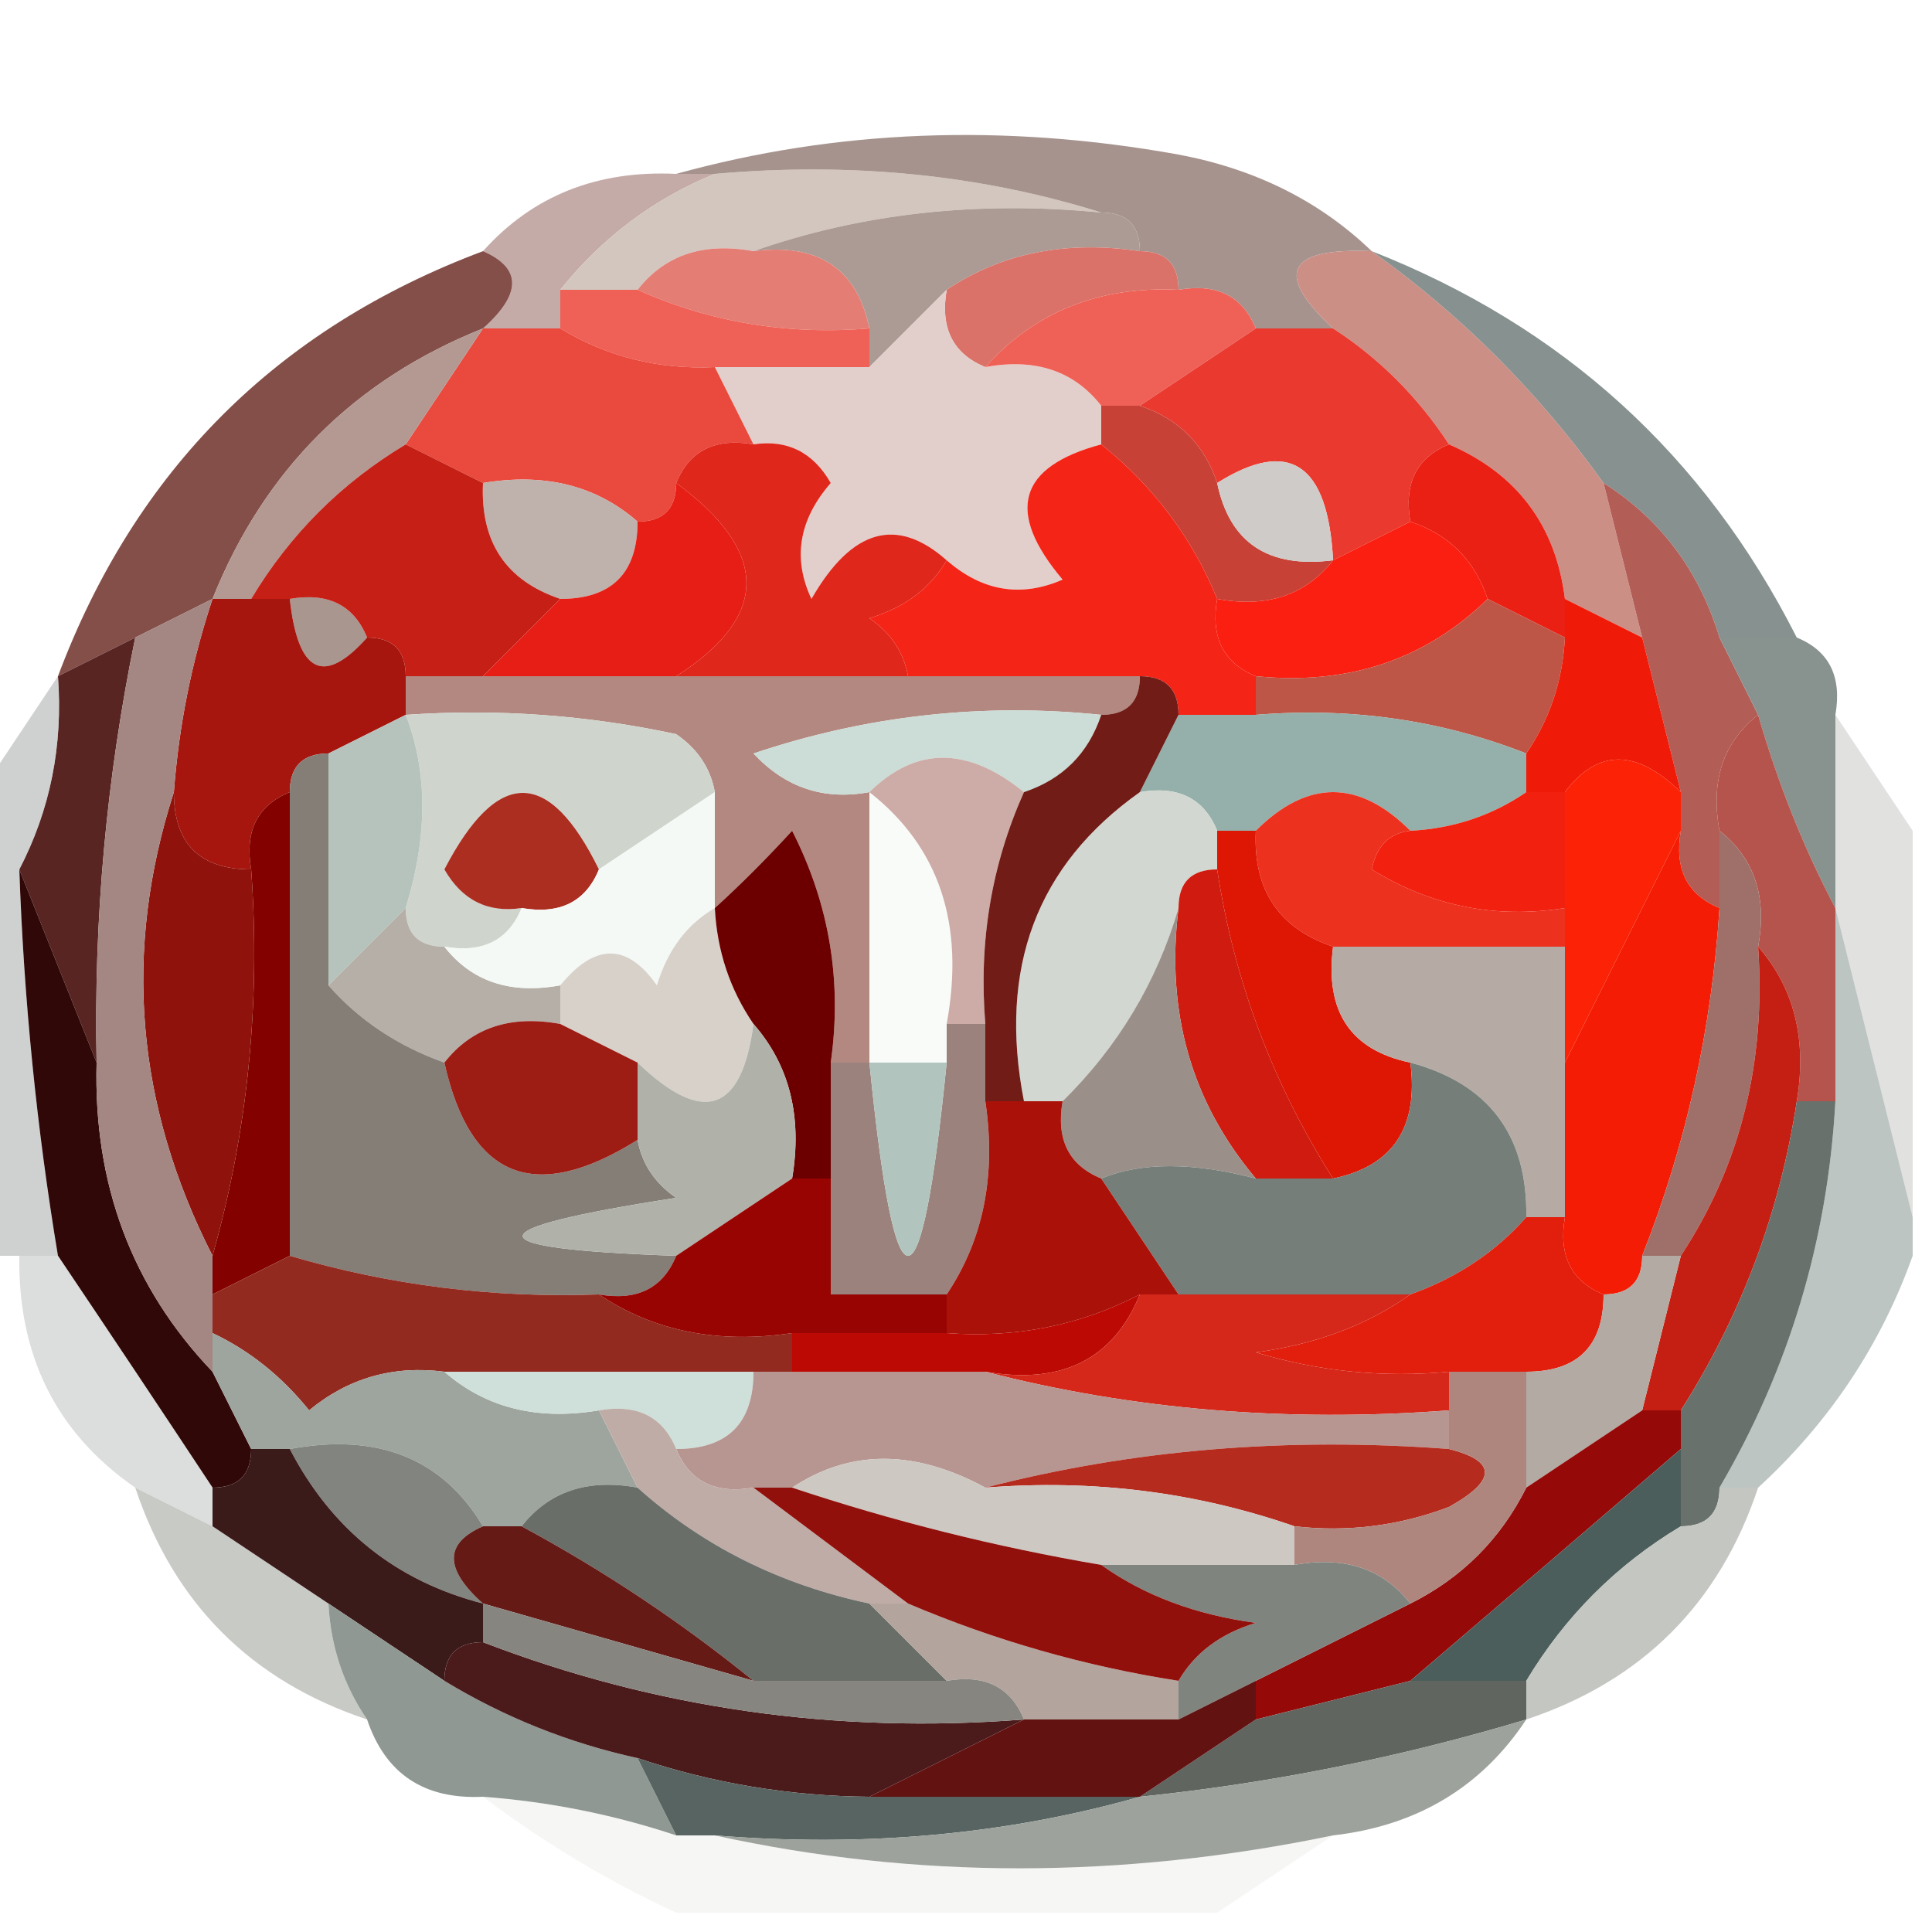
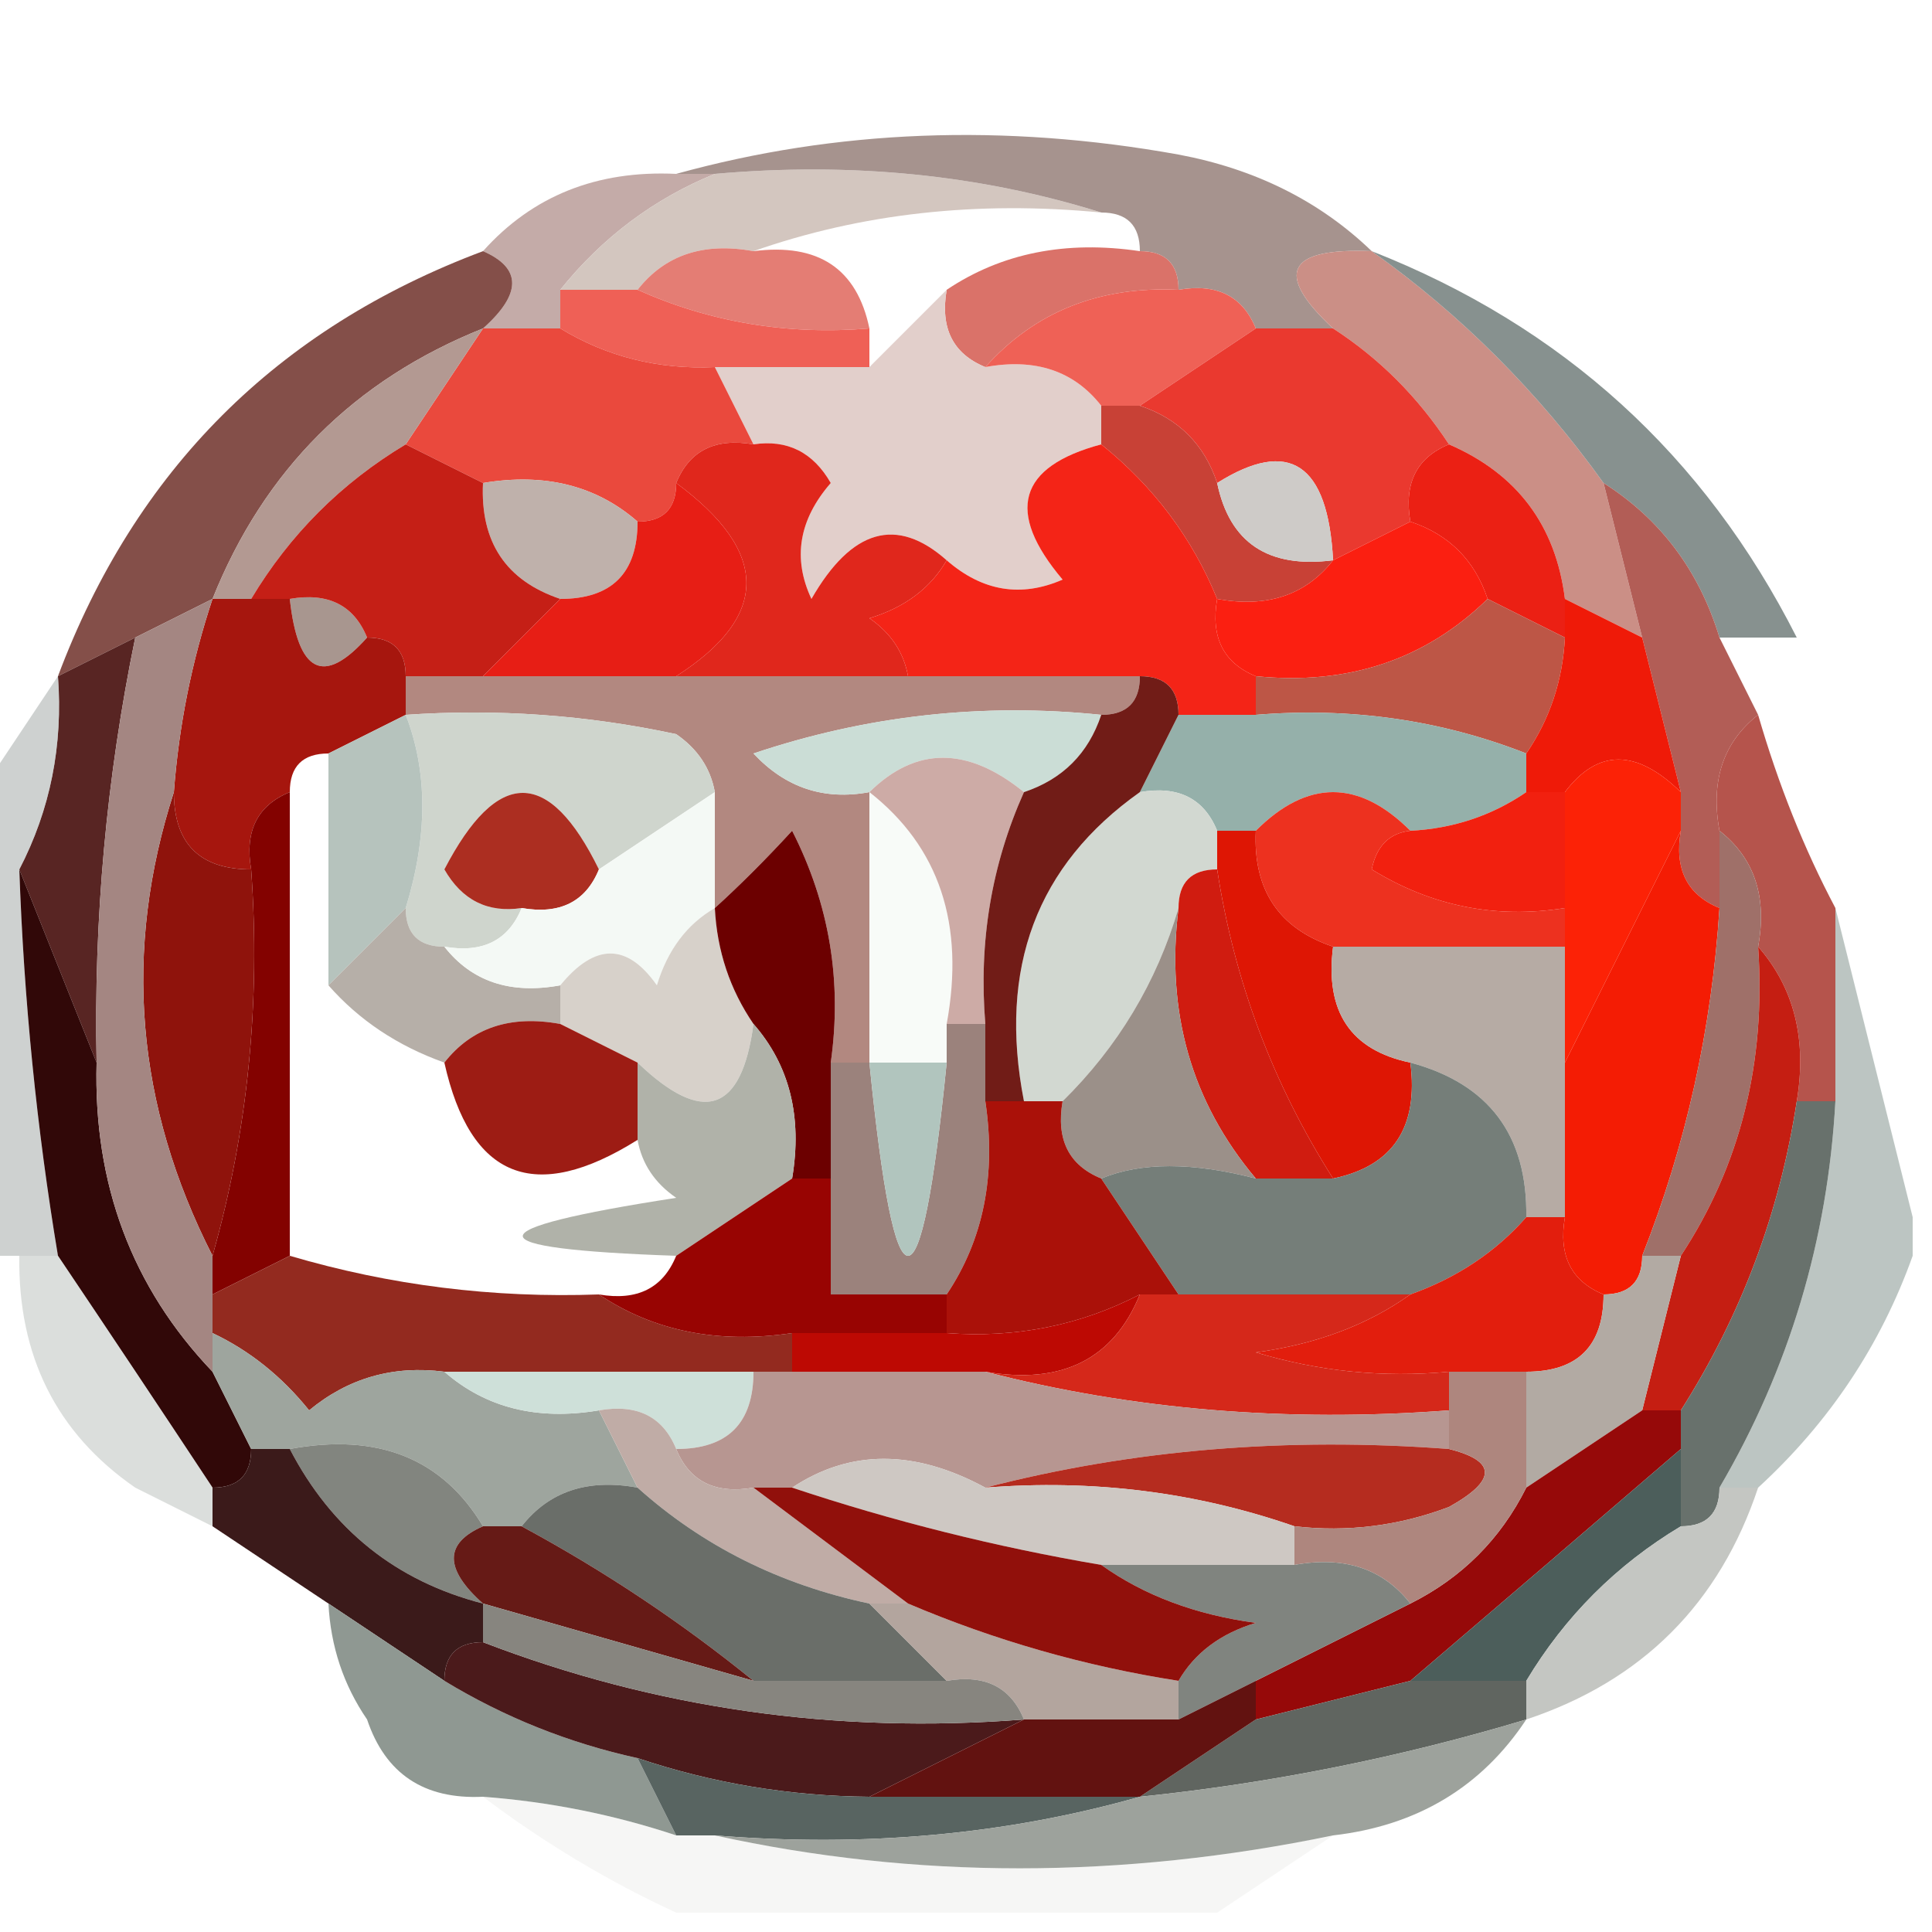
<svg xmlns="http://www.w3.org/2000/svg" version="1.1" width="50px" height="50px" style="shape-rendering:geometricPrecision; text-rendering:geometricPrecision; image-rendering:optimizeQuality; fill-rule:evenodd; clip-rule:evenodd">
  <g>
    <path style="opacity:0.655" fill="#a57f7a" d="M 17.5,4.5 C 17.833,4.5 18.167,4.5 18.5,4.5C 16.924,5.143 15.59,6.143 14.5,7.5C 14.5,7.833 14.5,8.167 14.5,8.5C 13.833,8.5 13.167,8.5 12.5,8.5C 13.506,7.604 13.506,6.938 12.5,6.5C 13.78,5.069 15.447,4.402 17.5,4.5 Z" />
  </g>
  <g>
    <path style="opacity:1" fill="#d3c6bf" d="M 18.5,4.5 C 22.042,4.187 25.375,4.521 28.5,5.5C 25.287,5.19 22.287,5.523 19.5,6.5C 18.209,6.263 17.209,6.596 16.5,7.5C 15.833,7.5 15.167,7.5 14.5,7.5C 15.59,6.143 16.924,5.143 18.5,4.5 Z" />
  </g>
  <g>
-     <path style="opacity:1" fill="#ac9b94" d="M 19.5,6.5 C 22.287,5.523 25.287,5.19 28.5,5.5C 29.167,5.5 29.5,5.833 29.5,6.5C 27.585,6.216 25.919,6.549 24.5,7.5C 23.833,8.167 23.167,8.833 22.5,9.5C 22.5,9.167 22.5,8.833 22.5,8.5C 22.179,6.952 21.179,6.285 19.5,6.5 Z" />
-   </g>
+     </g>
  <g>
    <path style="opacity:1" fill="#a6938e" d="M 17.5,4.5 C 21.646,3.353 25.98,3.186 30.5,4C 32.491,4.374 34.158,5.207 35.5,6.5C 33.302,6.409 32.969,7.075 34.5,8.5C 33.833,8.5 33.167,8.5 32.5,8.5C 32.158,7.662 31.492,7.328 30.5,7.5C 30.5,6.833 30.167,6.5 29.5,6.5C 29.5,5.833 29.167,5.5 28.5,5.5C 25.375,4.521 22.042,4.187 18.5,4.5C 18.167,4.5 17.833,4.5 17.5,4.5 Z" />
  </g>
  <g>
    <path style="opacity:1" fill="#e47d74" d="M 16.5,7.5 C 17.209,6.596 18.209,6.263 19.5,6.5C 21.179,6.285 22.179,6.952 22.5,8.5C 20.379,8.675 18.379,8.341 16.5,7.5 Z" />
  </g>
  <g>
    <path style="opacity:1" fill="#da7269" d="M 29.5,6.5 C 30.167,6.5 30.5,6.833 30.5,7.5C 28.447,7.402 26.78,8.069 25.5,9.5C 24.662,9.158 24.328,8.492 24.5,7.5C 25.919,6.549 27.585,6.216 29.5,6.5 Z" />
  </g>
  <g>
    <path style="opacity:1" fill="#cb8f86" d="M 35.5,6.5 C 37.806,8.139 39.806,10.139 41.5,12.5C 41.833,13.833 42.167,15.167 42.5,16.5C 41.833,16.167 41.167,15.833 40.5,15.5C 40.262,13.596 39.262,12.262 37.5,11.5C 36.694,10.272 35.694,9.272 34.5,8.5C 32.969,7.075 33.302,6.409 35.5,6.5 Z" />
  </g>
  <g>
    <path style="opacity:1" fill="#ef6056" d="M 14.5,8.5 C 14.5,8.167 14.5,7.833 14.5,7.5C 15.167,7.5 15.833,7.5 16.5,7.5C 18.379,8.341 20.379,8.675 22.5,8.5C 22.5,8.833 22.5,9.167 22.5,9.5C 21.167,9.5 19.833,9.5 18.5,9.5C 17.041,9.567 15.708,9.234 14.5,8.5 Z" />
  </g>
  <g>
    <path style="opacity:1" fill="#e2cfcb" d="M 24.5,7.5 C 24.328,8.492 24.662,9.158 25.5,9.5C 26.791,9.263 27.791,9.596 28.5,10.5C 28.5,10.833 28.5,11.167 28.5,11.5C 26.348,12.077 26.015,13.243 27.5,15C 26.423,15.47 25.423,15.303 24.5,14.5C 23.207,13.355 22.041,13.688 21,15.5C 20.508,14.451 20.674,13.451 21.5,12.5C 21.043,11.703 20.376,11.369 19.5,11.5C 19.167,10.833 18.833,10.167 18.5,9.5C 19.833,9.5 21.167,9.5 22.5,9.5C 23.167,8.833 23.833,8.167 24.5,7.5 Z" />
  </g>
  <g>
    <path style="opacity:1" fill="#ef6156" d="M 30.5,7.5 C 31.492,7.328 32.158,7.662 32.5,8.5C 31.5,9.167 30.5,9.833 29.5,10.5C 29.167,10.5 28.833,10.5 28.5,10.5C 27.791,9.596 26.791,9.263 25.5,9.5C 26.78,8.069 28.447,7.402 30.5,7.5 Z" />
  </g>
  <g>
    <path style="opacity:1" fill="#ea493d" d="M 12.5,8.5 C 13.167,8.5 13.833,8.5 14.5,8.5C 15.708,9.234 17.041,9.567 18.5,9.5C 18.833,10.167 19.167,10.833 19.5,11.5C 18.508,11.328 17.842,11.662 17.5,12.5C 17.5,13.167 17.167,13.5 16.5,13.5C 15.432,12.566 14.099,12.232 12.5,12.5C 11.833,12.167 11.167,11.833 10.5,11.5C 11.167,10.5 11.833,9.5 12.5,8.5 Z" />
  </g>
  <g>
    <path style="opacity:1" fill="#ea392f" d="M 32.5,8.5 C 33.167,8.5 33.833,8.5 34.5,8.5C 35.694,9.272 36.694,10.272 37.5,11.5C 36.662,11.842 36.328,12.508 36.5,13.5C 35.833,13.833 35.167,14.167 34.5,14.5C 34.368,11.993 33.368,11.326 31.5,12.5C 31.167,11.5 30.5,10.833 29.5,10.5C 30.5,9.833 31.5,9.167 32.5,8.5 Z" />
  </g>
  <g>
    <path style="opacity:0.933" fill="#7b433c" d="M 12.5,6.5 C 13.506,6.938 13.506,7.604 12.5,8.5C 9.167,9.833 6.833,12.167 5.5,15.5C 4.833,15.833 4.167,16.167 3.5,16.5C 2.833,16.833 2.167,17.167 1.5,17.5C 3.5,12.167 7.167,8.5 12.5,6.5 Z" />
  </g>
  <g>
    <path style="opacity:1" fill="#c84136" d="M 28.5,11.5 C 28.5,11.167 28.5,10.833 28.5,10.5C 28.833,10.5 29.167,10.5 29.5,10.5C 30.5,10.833 31.167,11.5 31.5,12.5C 31.821,14.048 32.821,14.715 34.5,14.5C 33.791,15.404 32.791,15.737 31.5,15.5C 30.857,13.924 29.857,12.59 28.5,11.5 Z" />
  </g>
  <g>
    <path style="opacity:1" fill="#87918f" d="M 35.5,6.5 C 40.441,8.442 44.108,11.775 46.5,16.5C 45.833,16.5 45.167,16.5 44.5,16.5C 43.974,14.77 42.974,13.436 41.5,12.5C 39.806,10.139 37.806,8.139 35.5,6.5 Z" />
  </g>
  <g>
    <path style="opacity:1" fill="#e0271c" d="M 17.5,12.5 C 17.842,11.662 18.508,11.328 19.5,11.5C 20.376,11.369 21.043,11.703 21.5,12.5C 20.674,13.451 20.508,14.451 21,15.5C 22.041,13.688 23.207,13.355 24.5,14.5C 24.082,15.222 23.416,15.722 22.5,16C 23.056,16.383 23.389,16.883 23.5,17.5C 21.5,17.5 19.5,17.5 17.5,17.5C 19.922,15.952 19.922,14.286 17.5,12.5 Z" />
  </g>
  <g>
    <path style="opacity:1" fill="#eb2014" d="M 37.5,11.5 C 39.262,12.262 40.262,13.596 40.5,15.5C 40.5,15.833 40.5,16.167 40.5,16.5C 39.833,16.167 39.167,15.833 38.5,15.5C 38.167,14.5 37.5,13.833 36.5,13.5C 36.328,12.508 36.662,11.842 37.5,11.5 Z" />
  </g>
  <g>
    <path style="opacity:1" fill="#b39992" d="M 12.5,8.5 C 11.833,9.5 11.167,10.5 10.5,11.5C 8.833,12.5 7.5,13.833 6.5,15.5C 6.167,15.5 5.833,15.5 5.5,15.5C 6.833,12.167 9.167,9.833 12.5,8.5 Z" />
  </g>
  <g>
    <path style="opacity:1" fill="#bfb1ab" d="M 12.5,12.5 C 14.099,12.232 15.432,12.566 16.5,13.5C 16.5,14.833 15.833,15.5 14.5,15.5C 13.094,15.027 12.427,14.027 12.5,12.5 Z" />
  </g>
  <g>
    <path style="opacity:1" fill="#cecbc8" d="M 34.5,14.5 C 32.821,14.715 31.821,14.048 31.5,12.5C 33.368,11.326 34.368,11.993 34.5,14.5 Z" />
  </g>
  <g>
    <path style="opacity:1" fill="#f42417" d="M 28.5,11.5 C 29.857,12.59 30.857,13.924 31.5,15.5C 31.328,16.492 31.662,17.158 32.5,17.5C 32.5,17.833 32.5,18.167 32.5,18.5C 31.833,18.5 31.167,18.5 30.5,18.5C 30.5,17.833 30.167,17.5 29.5,17.5C 27.5,17.5 25.5,17.5 23.5,17.5C 23.389,16.883 23.056,16.383 22.5,16C 23.416,15.722 24.082,15.222 24.5,14.5C 25.423,15.303 26.423,15.47 27.5,15C 26.015,13.243 26.348,12.077 28.5,11.5 Z" />
  </g>
  <g>
    <path style="opacity:1" fill="#fb1f11" d="M 36.5,13.5 C 37.5,13.833 38.167,14.5 38.5,15.5C 36.886,17.075 34.886,17.741 32.5,17.5C 31.662,17.158 31.328,16.492 31.5,15.5C 32.791,15.737 33.791,15.404 34.5,14.5C 35.167,14.167 35.833,13.833 36.5,13.5 Z" />
  </g>
  <g>
    <path style="opacity:1" fill="#a8968f" d="M 7.5,15.5 C 8.492,15.328 9.158,15.662 9.5,16.5C 8.377,17.757 7.711,17.424 7.5,15.5 Z" />
  </g>
  <g>
    <path style="opacity:1" fill="#c51f16" d="M 10.5,11.5 C 11.167,11.833 11.833,12.167 12.5,12.5C 12.427,14.027 13.094,15.027 14.5,15.5C 13.833,16.167 13.167,16.833 12.5,17.5C 11.833,17.5 11.167,17.5 10.5,17.5C 10.5,16.833 10.167,16.5 9.5,16.5C 9.158,15.662 8.492,15.328 7.5,15.5C 7.167,15.5 6.833,15.5 6.5,15.5C 7.5,13.833 8.833,12.5 10.5,11.5 Z" />
  </g>
  <g>
    <path style="opacity:1" fill="#e71e15" d="M 17.5,12.5 C 19.922,14.286 19.922,15.952 17.5,17.5C 15.833,17.5 14.167,17.5 12.5,17.5C 13.167,16.833 13.833,16.167 14.5,15.5C 15.833,15.5 16.5,14.833 16.5,13.5C 17.167,13.5 17.5,13.167 17.5,12.5 Z" />
  </g>
  <g>
    <path style="opacity:1" fill="#b28880" d="M 10.5,18.5 C 10.5,18.167 10.5,17.833 10.5,17.5C 11.167,17.5 11.833,17.5 12.5,17.5C 14.167,17.5 15.833,17.5 17.5,17.5C 19.5,17.5 21.5,17.5 23.5,17.5C 25.5,17.5 27.5,17.5 29.5,17.5C 29.5,18.167 29.167,18.5 28.5,18.5C 25.428,18.183 22.428,18.516 19.5,19.5C 20.325,20.386 21.325,20.719 22.5,20.5C 22.5,22.833 22.5,25.167 22.5,27.5C 22.167,27.5 21.833,27.5 21.5,27.5C 21.799,25.396 21.466,23.396 20.5,21.5C 19.818,22.243 19.151,22.909 18.5,23.5C 18.5,22.5 18.5,21.5 18.5,20.5C 18.389,19.883 18.056,19.383 17.5,19C 15.19,18.503 12.857,18.337 10.5,18.5 Z" />
  </g>
  <g>
    <path style="opacity:1" fill="#bd5646" d="M 38.5,15.5 C 39.167,15.833 39.833,16.167 40.5,16.5C 40.443,17.609 40.11,18.609 39.5,19.5C 37.283,18.631 34.95,18.298 32.5,18.5C 32.5,18.167 32.5,17.833 32.5,17.5C 34.886,17.741 36.886,17.075 38.5,15.5 Z" />
  </g>
  <g>
    <path style="opacity:1" fill="#b25d56" d="M 41.5,12.5 C 42.974,13.436 43.974,14.77 44.5,16.5C 44.833,17.167 45.167,17.833 45.5,18.5C 44.596,19.209 44.263,20.209 44.5,21.5C 44.5,22.167 44.5,22.833 44.5,23.5C 43.662,23.158 43.328,22.492 43.5,21.5C 43.5,21.167 43.5,20.833 43.5,20.5C 43.167,19.167 42.833,17.833 42.5,16.5C 42.167,15.167 41.833,13.833 41.5,12.5 Z" />
  </g>
  <g>
    <path style="opacity:1" fill="#582523" d="M 3.5,16.5 C 2.756,20.119 2.423,23.785 2.5,27.5C 1.833,25.833 1.167,24.167 0.5,22.5C 1.301,20.958 1.634,19.291 1.5,17.5C 2.167,17.167 2.833,16.833 3.5,16.5 Z" />
  </g>
  <g>
    <path style="opacity:1" fill="#a6160e" d="M 5.5,15.5 C 5.833,15.5 6.167,15.5 6.5,15.5C 6.833,15.5 7.167,15.5 7.5,15.5C 7.711,17.424 8.377,17.757 9.5,16.5C 10.167,16.5 10.5,16.833 10.5,17.5C 10.5,17.833 10.5,18.167 10.5,18.5C 9.833,18.833 9.167,19.167 8.5,19.5C 7.833,19.5 7.5,19.833 7.5,20.5C 6.662,20.842 6.328,21.508 6.5,22.5C 5.167,22.5 4.5,21.833 4.5,20.5C 4.629,18.784 4.962,17.117 5.5,15.5 Z" />
  </g>
  <g>
    <path style="opacity:1" fill="#cfd5cd" d="M 10.5,18.5 C 12.857,18.337 15.19,18.503 17.5,19C 18.056,19.383 18.389,19.883 18.5,20.5C 17.5,21.167 16.5,21.833 15.5,22.5C 14.206,19.86 12.873,19.86 11.5,22.5C 11.957,23.297 12.624,23.631 13.5,23.5C 13.158,24.338 12.492,24.672 11.5,24.5C 10.833,24.5 10.5,24.167 10.5,23.5C 11.072,21.64 11.072,19.973 10.5,18.5 Z" />
  </g>
  <g>
    <path style="opacity:1" fill="#cbddd6" d="M 28.5,18.5 C 28.167,19.5 27.5,20.167 26.5,20.5C 25.039,19.314 23.705,19.314 22.5,20.5C 21.325,20.719 20.325,20.386 19.5,19.5C 22.428,18.516 25.428,18.183 28.5,18.5 Z" />
  </g>
  <g>
    <path style="opacity:1" fill="#95b0aa" d="M 30.5,18.5 C 31.167,18.5 31.833,18.5 32.5,18.5C 34.95,18.298 37.283,18.631 39.5,19.5C 39.5,19.833 39.5,20.167 39.5,20.5C 38.609,21.11 37.609,21.443 36.5,21.5C 35.167,20.167 33.833,20.167 32.5,21.5C 32.167,21.5 31.833,21.5 31.5,21.5C 31.158,20.662 30.492,20.328 29.5,20.5C 29.833,19.833 30.167,19.167 30.5,18.5 Z" />
  </g>
  <g>
    <path style="opacity:1" fill="#ef1a08" d="M 40.5,15.5 C 41.167,15.833 41.833,16.167 42.5,16.5C 42.833,17.833 43.167,19.167 43.5,20.5C 42.348,19.375 41.348,19.375 40.5,20.5C 40.167,20.5 39.833,20.5 39.5,20.5C 39.5,20.167 39.5,19.833 39.5,19.5C 40.11,18.609 40.443,17.609 40.5,16.5C 40.5,16.167 40.5,15.833 40.5,15.5 Z" />
  </g>
  <g>
    <path style="opacity:1" fill="#fc2206" d="M 43.5,20.5 C 43.5,20.833 43.5,21.167 43.5,21.5C 42.5,23.5 41.5,25.5 40.5,27.5C 40.5,26.5 40.5,25.5 40.5,24.5C 40.5,24.167 40.5,23.833 40.5,23.5C 40.5,22.5 40.5,21.5 40.5,20.5C 41.348,19.375 42.348,19.375 43.5,20.5 Z" />
  </g>
  <g>
-     <path style="opacity:1" fill="#88928e" d="M 44.5,16.5 C 45.167,16.5 45.833,16.5 46.5,16.5C 47.338,16.842 47.672,17.508 47.5,18.5C 47.5,20.167 47.5,21.833 47.5,23.5C 46.691,21.972 46.024,20.306 45.5,18.5C 45.167,17.833 44.833,17.167 44.5,16.5 Z" />
-   </g>
+     </g>
  <g>
    <path style="opacity:1" fill="#b5544c" d="M 45.5,18.5 C 46.024,20.306 46.691,21.972 47.5,23.5C 47.5,25.167 47.5,26.833 47.5,28.5C 47.167,28.5 46.833,28.5 46.5,28.5C 46.768,26.901 46.434,25.568 45.5,24.5C 45.737,23.209 45.404,22.209 44.5,21.5C 44.263,20.209 44.596,19.209 45.5,18.5 Z" />
  </g>
  <g>
    <path style="opacity:1" fill="#ac2e21" d="M 15.5,22.5 C 15.158,23.338 14.492,23.672 13.5,23.5C 12.624,23.631 11.957,23.297 11.5,22.5C 12.873,19.86 14.206,19.86 15.5,22.5 Z" />
  </g>
  <g>
    <path style="opacity:1" fill="#f8fbf8" d="M 22.5,20.5 C 24.308,21.918 24.975,23.918 24.5,26.5C 24.5,26.833 24.5,27.167 24.5,27.5C 23.833,27.5 23.167,27.5 22.5,27.5C 22.5,25.167 22.5,22.833 22.5,20.5 Z" />
  </g>
  <g>
    <path style="opacity:1" fill="#ed311f" d="M 36.5,21.5 C 35.957,21.56 35.624,21.893 35.5,22.5C 37.045,23.452 38.712,23.785 40.5,23.5C 40.5,23.833 40.5,24.167 40.5,24.5C 38.5,24.5 36.5,24.5 34.5,24.5C 33.094,24.027 32.427,23.027 32.5,21.5C 33.833,20.167 35.167,20.167 36.5,21.5 Z" />
  </g>
  <g>
    <path style="opacity:0.6" fill="#adb3b1" d="M 1.5,17.5 C 1.634,19.291 1.301,20.958 0.5,22.5C 0.616,25.86 0.949,29.193 1.5,32.5C 1.167,32.5 0.833,32.5 0.5,32.5C 0.167,32.5 -0.167,32.5 -0.5,32.5C -0.5,28.5 -0.5,24.5 -0.5,20.5C 0.167,19.5 0.833,18.5 1.5,17.5 Z" />
  </g>
  <g>
    <path style="opacity:1" fill="#b6c3bd" d="M 10.5,18.5 C 11.072,19.973 11.072,21.64 10.5,23.5C 9.833,24.167 9.167,24.833 8.5,25.5C 8.5,23.5 8.5,21.5 8.5,19.5C 9.167,19.167 9.833,18.833 10.5,18.5 Z" />
  </g>
  <g>
    <path style="opacity:1" fill="#f2200f" d="M 39.5,20.5 C 39.833,20.5 40.167,20.5 40.5,20.5C 40.5,21.5 40.5,22.5 40.5,23.5C 38.712,23.785 37.045,23.452 35.5,22.5C 35.624,21.893 35.957,21.56 36.5,21.5C 37.609,21.443 38.609,21.11 39.5,20.5 Z" />
  </g>
  <g>
    <path style="opacity:1" fill="#310808" d="M 0.5,22.5 C 1.167,24.167 1.833,25.833 2.5,27.5C 2.415,30.649 3.415,33.316 5.5,35.5C 5.833,36.167 6.167,36.833 6.5,37.5C 6.5,38.167 6.167,38.5 5.5,38.5C 4.154,36.463 2.82,34.463 1.5,32.5C 0.949,29.193 0.616,25.86 0.5,22.5 Z" />
  </g>
  <g>
    <path style="opacity:1" fill="#d2d8d1" d="M 29.5,20.5 C 30.492,20.328 31.158,20.662 31.5,21.5C 31.5,21.833 31.5,22.167 31.5,22.5C 30.833,22.5 30.5,22.833 30.5,23.5C 29.935,25.42 28.935,27.087 27.5,28.5C 27.167,28.5 26.833,28.5 26.5,28.5C 25.828,25.058 26.828,22.391 29.5,20.5 Z" />
  </g>
  <g>
    <path style="opacity:1" fill="#830200" d="M 7.5,20.5 C 7.5,24.5 7.5,28.5 7.5,32.5C 6.833,32.833 6.167,33.167 5.5,33.5C 5.5,33.167 5.5,32.833 5.5,32.5C 6.414,29.272 6.747,25.939 6.5,22.5C 6.328,21.508 6.662,20.842 7.5,20.5 Z" />
  </g>
  <g>
    <path style="opacity:1" fill="#b6afa8" d="M 10.5,23.5 C 10.5,24.167 10.833,24.5 11.5,24.5C 12.209,25.404 13.209,25.737 14.5,25.5C 14.5,25.833 14.5,26.167 14.5,26.5C 13.209,26.263 12.209,26.596 11.5,27.5C 10.29,27.068 9.29,26.401 8.5,25.5C 9.167,24.833 9.833,24.167 10.5,23.5 Z" />
  </g>
  <g>
    <path style="opacity:1" fill="#f4f9f5" d="M 18.5,20.5 C 18.5,21.5 18.5,22.5 18.5,23.5C 17.778,23.918 17.278,24.584 17,25.5C 16.23,24.402 15.397,24.402 14.5,25.5C 13.209,25.737 12.209,25.404 11.5,24.5C 12.492,24.672 13.158,24.338 13.5,23.5C 14.492,23.672 15.158,23.338 15.5,22.5C 16.5,21.833 17.5,21.167 18.5,20.5 Z" />
  </g>
  <g>
    <path style="opacity:1" fill="#d7d1ca" d="M 18.5,23.5 C 18.557,24.609 18.89,25.609 19.5,26.5C 19.196,28.796 18.196,29.129 16.5,27.5C 15.833,27.167 15.167,26.833 14.5,26.5C 14.5,26.167 14.5,25.833 14.5,25.5C 15.397,24.402 16.23,24.402 17,25.5C 17.278,24.584 17.778,23.918 18.5,23.5 Z" />
  </g>
  <g>
    <path style="opacity:1" fill="#6c0000" d="M 21.5,27.5 C 21.5,28.5 21.5,29.5 21.5,30.5C 21.167,30.5 20.833,30.5 20.5,30.5C 20.768,28.901 20.434,27.568 19.5,26.5C 18.89,25.609 18.557,24.609 18.5,23.5C 19.151,22.909 19.818,22.243 20.5,21.5C 21.466,23.396 21.799,25.396 21.5,27.5 Z" />
  </g>
  <g>
    <path style="opacity:1" fill="#cdaba6" d="M 22.5,20.5 C 23.705,19.314 25.039,19.314 26.5,20.5C 25.659,22.379 25.325,24.379 25.5,26.5C 25.167,26.5 24.833,26.5 24.5,26.5C 24.975,23.918 24.308,21.918 22.5,20.5 Z" />
  </g>
  <g>
    <path style="opacity:1" fill="#de1604" d="M 31.5,21.5 C 31.833,21.5 32.167,21.5 32.5,21.5C 32.427,23.027 33.094,24.027 34.5,24.5C 34.285,26.179 34.952,27.179 36.5,27.5C 36.715,29.179 36.048,30.179 34.5,30.5C 32.94,28.047 31.94,25.38 31.5,22.5C 31.5,22.167 31.5,21.833 31.5,21.5 Z" />
  </g>
  <g>
    <path style="opacity:1" fill="#f41c04" d="M 43.5,21.5 C 43.328,22.492 43.662,23.158 44.5,23.5C 44.3,26.63 43.634,29.63 42.5,32.5C 42.5,33.167 42.167,33.5 41.5,33.5C 40.662,33.158 40.328,32.492 40.5,31.5C 40.5,30.167 40.5,28.833 40.5,27.5C 41.5,25.5 42.5,23.5 43.5,21.5 Z" />
  </g>
  <g>
-     <path style="opacity:0.546" fill="#c8c8c6" d="M 47.5,18.5 C 48.167,19.5 48.833,20.5 49.5,21.5C 49.5,24.833 49.5,28.167 49.5,31.5C 48.833,28.833 48.167,26.167 47.5,23.5C 47.5,21.833 47.5,20.167 47.5,18.5 Z" />
-   </g>
+     </g>
  <g>
    <path style="opacity:1" fill="#8f130c" d="M 4.5,20.5 C 4.5,21.833 5.167,22.5 6.5,22.5C 6.747,25.939 6.414,29.272 5.5,32.5C 3.511,28.598 3.177,24.598 4.5,20.5 Z" />
  </g>
  <g>
    <path style="opacity:1" fill="#711c17" d="M 29.5,17.5 C 30.167,17.5 30.5,17.833 30.5,18.5C 30.167,19.167 29.833,19.833 29.5,20.5C 26.828,22.391 25.828,25.058 26.5,28.5C 26.167,28.5 25.833,28.5 25.5,28.5C 25.5,27.833 25.5,27.167 25.5,26.5C 25.325,24.379 25.659,22.379 26.5,20.5C 27.5,20.167 28.167,19.5 28.5,18.5C 29.167,18.5 29.5,18.167 29.5,17.5 Z" />
  </g>
  <g>
    <path style="opacity:1" fill="#d01c10" d="M 31.5,22.5 C 31.94,25.38 32.94,28.047 34.5,30.5C 33.833,30.5 33.167,30.5 32.5,30.5C 30.832,28.521 30.166,26.188 30.5,23.5C 30.5,22.833 30.833,22.5 31.5,22.5 Z" />
  </g>
  <g>
    <path style="opacity:1" fill="#b6aba4" d="M 34.5,24.5 C 36.5,24.5 38.5,24.5 40.5,24.5C 40.5,25.5 40.5,26.5 40.5,27.5C 40.5,28.833 40.5,30.167 40.5,31.5C 40.167,31.5 39.833,31.5 39.5,31.5C 39.532,29.381 38.532,28.048 36.5,27.5C 34.952,27.179 34.285,26.179 34.5,24.5 Z" />
  </g>
  <g>
    <path style="opacity:1" fill="#a48682" d="M 5.5,15.5 C 4.962,17.117 4.629,18.784 4.5,20.5C 3.177,24.598 3.511,28.598 5.5,32.5C 5.5,32.833 5.5,33.167 5.5,33.5C 5.5,33.833 5.5,34.167 5.5,34.5C 5.5,34.833 5.5,35.167 5.5,35.5C 3.415,33.316 2.415,30.649 2.5,27.5C 2.423,23.785 2.756,20.119 3.5,16.5C 4.167,16.167 4.833,15.833 5.5,15.5 Z" />
  </g>
  <g>
-     <path style="opacity:1" fill="#847e77" d="M 8.5,19.5 C 8.5,21.5 8.5,23.5 8.5,25.5C 9.29,26.401 10.29,27.068 11.5,27.5C 12.17,30.503 13.837,31.17 16.5,29.5C 16.611,30.117 16.944,30.617 17.5,31C 12.206,31.818 12.206,32.318 17.5,32.5C 17.158,33.338 16.492,33.672 15.5,33.5C 12.763,33.599 10.096,33.265 7.5,32.5C 7.5,28.5 7.5,24.5 7.5,20.5C 7.5,19.833 7.833,19.5 8.5,19.5 Z" />
-   </g>
+     </g>
  <g>
    <path style="opacity:1" fill="#9d1c14" d="M 14.5,26.5 C 15.167,26.833 15.833,27.167 16.5,27.5C 16.5,28.167 16.5,28.833 16.5,29.5C 13.837,31.17 12.17,30.503 11.5,27.5C 12.209,26.596 13.209,26.263 14.5,26.5 Z" />
  </g>
  <g>
    <path style="opacity:1" fill="#b0b2a9" d="M 19.5,26.5 C 20.434,27.568 20.768,28.901 20.5,30.5C 19.5,31.167 18.5,31.833 17.5,32.5C 12.206,32.318 12.206,31.818 17.5,31C 16.944,30.617 16.611,30.117 16.5,29.5C 16.5,28.833 16.5,28.167 16.5,27.5C 18.196,29.129 19.196,28.796 19.5,26.5 Z" />
  </g>
  <g>
    <path style="opacity:1" fill="#9b9089" d="M 30.5,23.5 C 30.166,26.188 30.832,28.521 32.5,30.5C 30.861,30.074 29.528,30.074 28.5,30.5C 27.662,30.158 27.328,29.492 27.5,28.5C 28.935,27.087 29.935,25.42 30.5,23.5 Z" />
  </g>
  <g>
    <path style="opacity:1" fill="#9b827c" d="M 24.5,26.5 C 24.833,26.5 25.167,26.5 25.5,26.5C 25.5,27.167 25.5,27.833 25.5,28.5C 25.785,30.415 25.451,32.081 24.5,33.5C 23.5,33.5 22.5,33.5 21.5,33.5C 21.5,32.5 21.5,31.5 21.5,30.5C 21.5,29.5 21.5,28.5 21.5,27.5C 21.833,27.5 22.167,27.5 22.5,27.5C 23.167,34.167 23.833,34.167 24.5,27.5C 24.5,27.167 24.5,26.833 24.5,26.5 Z" />
  </g>
  <g>
    <path style="opacity:1" fill="#b1c5be" d="M 22.5,27.5 C 23.167,27.5 23.833,27.5 24.5,27.5C 23.833,34.167 23.167,34.167 22.5,27.5 Z" />
  </g>
  <g>
    <path style="opacity:1" fill="#757e79" d="M 36.5,27.5 C 38.532,28.048 39.532,29.381 39.5,31.5C 38.709,32.401 37.709,33.068 36.5,33.5C 34.5,33.5 32.5,33.5 30.5,33.5C 29.833,32.5 29.167,31.5 28.5,30.5C 29.528,30.074 30.861,30.074 32.5,30.5C 33.167,30.5 33.833,30.5 34.5,30.5C 36.048,30.179 36.715,29.179 36.5,27.5 Z" />
  </g>
  <g>
    <path style="opacity:1" fill="#9f7069" d="M 44.5,21.5 C 45.404,22.209 45.737,23.209 45.5,24.5C 45.706,27.495 45.039,30.162 43.5,32.5C 43.167,32.5 42.833,32.5 42.5,32.5C 43.634,29.63 44.3,26.63 44.5,23.5C 44.5,22.833 44.5,22.167 44.5,21.5 Z" />
  </g>
  <g>
    <path style="opacity:1" fill="#c51e12" d="M 45.5,24.5 C 46.434,25.568 46.768,26.901 46.5,28.5C 46.06,31.38 45.06,34.047 43.5,36.5C 43.167,36.5 42.833,36.5 42.5,36.5C 42.833,35.167 43.167,33.833 43.5,32.5C 45.039,30.162 45.706,27.495 45.5,24.5 Z" />
  </g>
  <g>
    <path style="opacity:0.902" fill="#b5bfbb" d="M 47.5,23.5 C 48.167,26.167 48.833,28.833 49.5,31.5C 49.5,31.833 49.5,32.167 49.5,32.5C 48.675,34.81 47.342,36.81 45.5,38.5C 45.167,38.5 44.833,38.5 44.5,38.5C 46.302,35.426 47.302,32.092 47.5,28.5C 47.5,26.833 47.5,25.167 47.5,23.5 Z" />
  </g>
  <g>
    <path style="opacity:1" fill="#932a1f" d="M 7.5,32.5 C 10.096,33.265 12.763,33.599 15.5,33.5C 16.919,34.451 18.585,34.785 20.5,34.5C 20.5,34.833 20.5,35.167 20.5,35.5C 20.167,35.5 19.833,35.5 19.5,35.5C 16.833,35.5 14.167,35.5 11.5,35.5C 10.178,35.33 9.011,35.663 8,36.5C 7.292,35.62 6.458,34.953 5.5,34.5C 5.5,34.167 5.5,33.833 5.5,33.5C 6.167,33.167 6.833,32.833 7.5,32.5 Z" />
  </g>
  <g>
    <path style="opacity:0.478" fill="#b5bab6" d="M 0.5,32.5 C 0.833,32.5 1.167,32.5 1.5,32.5C 2.82,34.463 4.154,36.463 5.5,38.5C 5.5,38.833 5.5,39.167 5.5,39.5C 4.833,39.167 4.167,38.833 3.5,38.5C 1.461,37.089 0.461,35.089 0.5,32.5 Z" />
  </g>
  <g>
    <path style="opacity:1" fill="#980402" d="M 20.5,30.5 C 20.833,30.5 21.167,30.5 21.5,30.5C 21.5,31.5 21.5,32.5 21.5,33.5C 22.5,33.5 23.5,33.5 24.5,33.5C 24.5,33.833 24.5,34.167 24.5,34.5C 23.167,34.5 21.833,34.5 20.5,34.5C 18.585,34.785 16.919,34.451 15.5,33.5C 16.492,33.672 17.158,33.338 17.5,32.5C 18.5,31.833 19.5,31.167 20.5,30.5 Z" />
  </g>
  <g>
    <path style="opacity:1" fill="#aa1109" d="M 25.5,28.5 C 25.833,28.5 26.167,28.5 26.5,28.5C 26.833,28.5 27.167,28.5 27.5,28.5C 27.328,29.492 27.662,30.158 28.5,30.5C 29.167,31.5 29.833,32.5 30.5,33.5C 30.167,33.5 29.833,33.5 29.5,33.5C 27.958,34.301 26.291,34.634 24.5,34.5C 24.5,34.167 24.5,33.833 24.5,33.5C 25.451,32.081 25.785,30.415 25.5,28.5 Z" />
  </g>
  <g>
    <path style="opacity:1" fill="#e21e0d" d="M 39.5,31.5 C 39.833,31.5 40.167,31.5 40.5,31.5C 40.328,32.492 40.662,33.158 41.5,33.5C 41.5,34.833 40.833,35.5 39.5,35.5C 38.833,35.5 38.167,35.5 37.5,35.5C 35.801,35.66 34.134,35.493 32.5,35C 34.058,34.79 35.392,34.29 36.5,33.5C 37.709,33.068 38.709,32.401 39.5,31.5 Z" />
  </g>
  <g>
    <path style="opacity:1" fill="#bd0903" d="M 29.5,33.5 C 28.817,35.176 27.483,35.843 25.5,35.5C 23.833,35.5 22.167,35.5 20.5,35.5C 20.5,35.167 20.5,34.833 20.5,34.5C 21.833,34.5 23.167,34.5 24.5,34.5C 26.291,34.634 27.958,34.301 29.5,33.5 Z" />
  </g>
  <g>
    <path style="opacity:1" fill="#d5281a" d="M 29.5,33.5 C 29.833,33.5 30.167,33.5 30.5,33.5C 32.5,33.5 34.5,33.5 36.5,33.5C 35.392,34.29 34.058,34.79 32.5,35C 34.134,35.493 35.801,35.66 37.5,35.5C 37.5,35.833 37.5,36.167 37.5,36.5C 33.298,36.817 29.298,36.483 25.5,35.5C 27.483,35.843 28.817,35.176 29.5,33.5 Z" />
  </g>
  <g>
    <path style="opacity:1" fill="#9ea59e" d="M 5.5,34.5 C 6.458,34.953 7.292,35.62 8,36.5C 9.011,35.663 10.178,35.33 11.5,35.5C 12.568,36.434 13.901,36.768 15.5,36.5C 15.833,37.167 16.167,37.833 16.5,38.5C 15.209,38.263 14.209,38.596 13.5,39.5C 13.167,39.5 12.833,39.5 12.5,39.5C 11.448,37.744 9.781,37.077 7.5,37.5C 7.167,37.5 6.833,37.5 6.5,37.5C 6.167,36.833 5.833,36.167 5.5,35.5C 5.5,35.167 5.5,34.833 5.5,34.5 Z" />
  </g>
  <g>
    <path style="opacity:1" fill="#cee0d9" d="M 11.5,35.5 C 14.167,35.5 16.833,35.5 19.5,35.5C 19.5,36.833 18.833,37.5 17.5,37.5C 17.158,36.662 16.492,36.328 15.5,36.5C 13.901,36.768 12.568,36.434 11.5,35.5 Z" />
  </g>
  <g>
    <path style="opacity:1" fill="#b79691" d="M 19.5,35.5 C 19.833,35.5 20.167,35.5 20.5,35.5C 22.167,35.5 23.833,35.5 25.5,35.5C 29.298,36.483 33.298,36.817 37.5,36.5C 37.5,36.833 37.5,37.167 37.5,37.5C 33.298,37.183 29.298,37.517 25.5,38.5C 23.666,37.506 21.999,37.506 20.5,38.5C 20.167,38.5 19.833,38.5 19.5,38.5C 18.508,38.672 17.842,38.338 17.5,37.5C 18.833,37.5 19.5,36.833 19.5,35.5 Z" />
  </g>
  <g>
    <path style="opacity:1" fill="#b2aaa3" d="M 42.5,32.5 C 42.833,32.5 43.167,32.5 43.5,32.5C 43.167,33.833 42.833,35.167 42.5,36.5C 41.5,37.167 40.5,37.833 39.5,38.5C 39.5,37.5 39.5,36.5 39.5,35.5C 40.833,35.5 41.5,34.833 41.5,33.5C 42.167,33.5 42.5,33.167 42.5,32.5 Z" />
  </g>
  <g>
    <path style="opacity:1" fill="#68716c" d="M 46.5,28.5 C 46.833,28.5 47.167,28.5 47.5,28.5C 47.302,32.092 46.302,35.426 44.5,38.5C 44.5,39.167 44.167,39.5 43.5,39.5C 43.5,38.833 43.5,38.167 43.5,37.5C 43.5,37.167 43.5,36.833 43.5,36.5C 45.06,34.047 46.06,31.38 46.5,28.5 Z" />
  </g>
  <g>
    <path style="opacity:1" fill="#b52c1f" d="M 25.5,38.5 C 29.298,37.517 33.298,37.183 37.5,37.5C 38.738,37.81 38.738,38.31 37.5,39C 36.207,39.49 34.873,39.657 33.5,39.5C 30.945,38.612 28.279,38.279 25.5,38.5 Z" />
  </g>
  <g>
    <path style="opacity:1" fill="#82857f" d="M 7.5,37.5 C 9.781,37.077 11.448,37.744 12.5,39.5C 11.494,39.938 11.494,40.604 12.5,41.5C 10.251,40.92 8.585,39.587 7.5,37.5 Z" />
  </g>
  <g>
    <path style="opacity:1" fill="#cec8c3" d="M 20.5,38.5 C 21.999,37.506 23.666,37.506 25.5,38.5C 28.279,38.279 30.945,38.612 33.5,39.5C 33.5,39.833 33.5,40.167 33.5,40.5C 31.833,40.5 30.167,40.5 28.5,40.5C 25.779,40.037 23.112,39.37 20.5,38.5 Z" />
  </g>
  <g>
    <path style="opacity:1" fill="#960909" d="M 42.5,36.5 C 42.833,36.5 43.167,36.5 43.5,36.5C 43.5,36.833 43.5,37.167 43.5,37.5C 41.142,39.529 38.808,41.529 36.5,43.5C 35.167,43.833 33.833,44.167 32.5,44.5C 32.5,44.167 32.5,43.833 32.5,43.5C 33.833,42.833 35.167,42.167 36.5,41.5C 37.833,40.833 38.833,39.833 39.5,38.5C 40.5,37.833 41.5,37.167 42.5,36.5 Z" />
  </g>
  <g>
    <path style="opacity:1" fill="#c0aca6" d="M 15.5,36.5 C 16.492,36.328 17.158,36.662 17.5,37.5C 17.842,38.338 18.508,38.672 19.5,38.5C 20.833,39.5 22.167,40.5 23.5,41.5C 23.167,41.5 22.833,41.5 22.5,41.5C 20.181,41.008 18.181,40.008 16.5,38.5C 16.167,37.833 15.833,37.167 15.5,36.5 Z" />
  </g>
  <g>
    <path style="opacity:1" fill="#ae867e" d="M 37.5,35.5 C 38.167,35.5 38.833,35.5 39.5,35.5C 39.5,36.5 39.5,37.5 39.5,38.5C 38.833,39.833 37.833,40.833 36.5,41.5C 35.791,40.596 34.791,40.263 33.5,40.5C 33.5,40.167 33.5,39.833 33.5,39.5C 34.873,39.657 36.207,39.49 37.5,39C 38.738,38.31 38.738,37.81 37.5,37.5C 37.5,37.167 37.5,36.833 37.5,36.5C 37.5,36.167 37.5,35.833 37.5,35.5 Z" />
  </g>
  <g>
    <path style="opacity:1" fill="#6a6e69" d="M 16.5,38.5 C 18.181,40.008 20.181,41.008 22.5,41.5C 23.167,42.167 23.833,42.833 24.5,43.5C 22.833,43.5 21.167,43.5 19.5,43.5C 17.636,41.986 15.636,40.653 13.5,39.5C 14.209,38.596 15.209,38.263 16.5,38.5 Z" />
  </g>
  <g>
    <path style="opacity:1" fill="#80847f" d="M 28.5,40.5 C 30.167,40.5 31.833,40.5 33.5,40.5C 34.791,40.263 35.791,40.596 36.5,41.5C 35.167,42.167 33.833,42.833 32.5,43.5C 31.833,43.833 31.167,44.167 30.5,44.5C 30.5,44.167 30.5,43.833 30.5,43.5C 30.918,42.778 31.584,42.278 32.5,42C 30.942,41.79 29.608,41.29 28.5,40.5 Z" />
  </g>
  <g>
    <path style="opacity:1" fill="#4c5e5b" d="M 43.5,37.5 C 43.5,38.167 43.5,38.833 43.5,39.5C 41.833,40.5 40.5,41.833 39.5,43.5C 38.5,43.5 37.5,43.5 36.5,43.5C 38.808,41.529 41.142,39.529 43.5,37.5 Z" />
  </g>
  <g>
-     <path style="opacity:0.937" fill="#c4c6c2" d="M 3.5,38.5 C 4.167,38.833 4.833,39.167 5.5,39.5C 6.5,40.167 7.5,40.833 8.5,41.5C 8.557,42.609 8.89,43.609 9.5,44.5C 6.5,43.5 4.5,41.5 3.5,38.5 Z" />
-   </g>
+     </g>
  <g>
    <path style="opacity:1" fill="#3b1a1a" d="M 6.5,37.5 C 6.833,37.5 7.167,37.5 7.5,37.5C 8.585,39.587 10.251,40.92 12.5,41.5C 12.5,41.833 12.5,42.167 12.5,42.5C 11.833,42.5 11.5,42.833 11.5,43.5C 10.5,42.833 9.5,42.167 8.5,41.5C 7.5,40.833 6.5,40.167 5.5,39.5C 5.5,39.167 5.5,38.833 5.5,38.5C 6.167,38.5 6.5,38.167 6.5,37.5 Z" />
  </g>
  <g>
    <path style="opacity:1" fill="#661a16" d="M 12.5,39.5 C 12.833,39.5 13.167,39.5 13.5,39.5C 15.636,40.653 17.636,41.986 19.5,43.5C 17.167,42.833 14.833,42.167 12.5,41.5C 11.494,40.604 11.494,39.938 12.5,39.5 Z" />
  </g>
  <g>
    <path style="opacity:0.953" fill="#c1c3bf" d="M 44.5,38.5 C 44.833,38.5 45.167,38.5 45.5,38.5C 44.5,41.5 42.5,43.5 39.5,44.5C 39.5,44.167 39.5,43.833 39.5,43.5C 40.5,41.833 41.833,40.5 43.5,39.5C 44.167,39.5 44.5,39.167 44.5,38.5 Z" />
  </g>
  <g>
    <path style="opacity:1" fill="#8f9892" d="M 8.5,41.5 C 9.5,42.167 10.5,42.833 11.5,43.5C 13.05,44.441 14.716,45.108 16.5,45.5C 16.833,46.167 17.167,46.833 17.5,47.5C 15.883,46.962 14.216,46.629 12.5,46.5C 10.973,46.573 9.973,45.906 9.5,44.5C 8.89,43.609 8.557,42.609 8.5,41.5 Z" />
  </g>
  <g>
    <path style="opacity:1" fill="#b3a59e" d="M 22.5,41.5 C 22.833,41.5 23.167,41.5 23.5,41.5C 25.746,42.455 28.079,43.122 30.5,43.5C 30.5,43.833 30.5,44.167 30.5,44.5C 29.167,44.5 27.833,44.5 26.5,44.5C 26.158,43.662 25.492,43.328 24.5,43.5C 23.833,42.833 23.167,42.167 22.5,41.5 Z" />
  </g>
  <g>
    <path style="opacity:1" fill="#91100b" d="M 19.5,38.5 C 19.833,38.5 20.167,38.5 20.5,38.5C 23.112,39.37 25.779,40.037 28.5,40.5C 29.608,41.29 30.942,41.79 32.5,42C 31.584,42.278 30.918,42.778 30.5,43.5C 28.079,43.122 25.746,42.455 23.5,41.5C 22.167,40.5 20.833,39.5 19.5,38.5 Z" />
  </g>
  <g>
    <path style="opacity:0.998" fill="#4b1a1b" d="M 11.5,43.5 C 11.5,42.833 11.833,42.5 12.5,42.5C 16.966,44.215 21.633,44.882 26.5,44.5C 25.167,45.167 23.833,45.833 22.5,46.5C 20.435,46.483 18.435,46.15 16.5,45.5C 14.716,45.108 13.05,44.441 11.5,43.5 Z" />
  </g>
  <g>
    <path style="opacity:1" fill="#87857f" d="M 12.5,42.5 C 12.5,42.167 12.5,41.833 12.5,41.5C 14.833,42.167 17.167,42.833 19.5,43.5C 21.167,43.5 22.833,43.5 24.5,43.5C 25.492,43.328 26.158,43.662 26.5,44.5C 21.633,44.882 16.966,44.215 12.5,42.5 Z" />
  </g>
  <g>
    <path style="opacity:1" fill="#606560" d="M 36.5,43.5 C 37.5,43.5 38.5,43.5 39.5,43.5C 39.5,43.833 39.5,44.167 39.5,44.5C 36.236,45.482 32.903,46.149 29.5,46.5C 30.5,45.833 31.5,45.167 32.5,44.5C 33.833,44.167 35.167,43.833 36.5,43.5 Z" />
  </g>
  <g>
    <path style="opacity:1" fill="#621210" d="M 32.5,43.5 C 32.5,43.833 32.5,44.167 32.5,44.5C 31.5,45.167 30.5,45.833 29.5,46.5C 27.167,46.5 24.833,46.5 22.5,46.5C 23.833,45.833 25.167,45.167 26.5,44.5C 27.833,44.5 29.167,44.5 30.5,44.5C 31.167,44.167 31.833,43.833 32.5,43.5 Z" />
  </g>
  <g>
    <path style="opacity:0.996" fill="#586461" d="M 16.5,45.5 C 18.435,46.15 20.435,46.483 22.5,46.5C 24.833,46.5 27.167,46.5 29.5,46.5C 26.038,47.482 22.371,47.815 18.5,47.5C 18.167,47.5 17.833,47.5 17.5,47.5C 17.167,46.833 16.833,46.167 16.5,45.5 Z" />
  </g>
  <g>
    <path style="opacity:0.19" fill="#cdcdcb" d="M 12.5,46.5 C 14.216,46.629 15.883,46.962 17.5,47.5C 17.833,47.5 18.167,47.5 18.5,47.5C 23.681,48.636 29.015,48.636 34.5,47.5C 33.5,48.167 32.5,48.833 31.5,49.5C 26.833,49.5 22.167,49.5 17.5,49.5C 15.739,48.687 14.072,47.687 12.5,46.5 Z" />
  </g>
  <g>
    <path style="opacity:1" fill="#9da29c" d="M 39.5,44.5 C 38.341,46.25 36.674,47.25 34.5,47.5C 29.015,48.636 23.681,48.636 18.5,47.5C 22.371,47.815 26.038,47.482 29.5,46.5C 32.903,46.149 36.236,45.482 39.5,44.5 Z" />
  </g>
</svg>